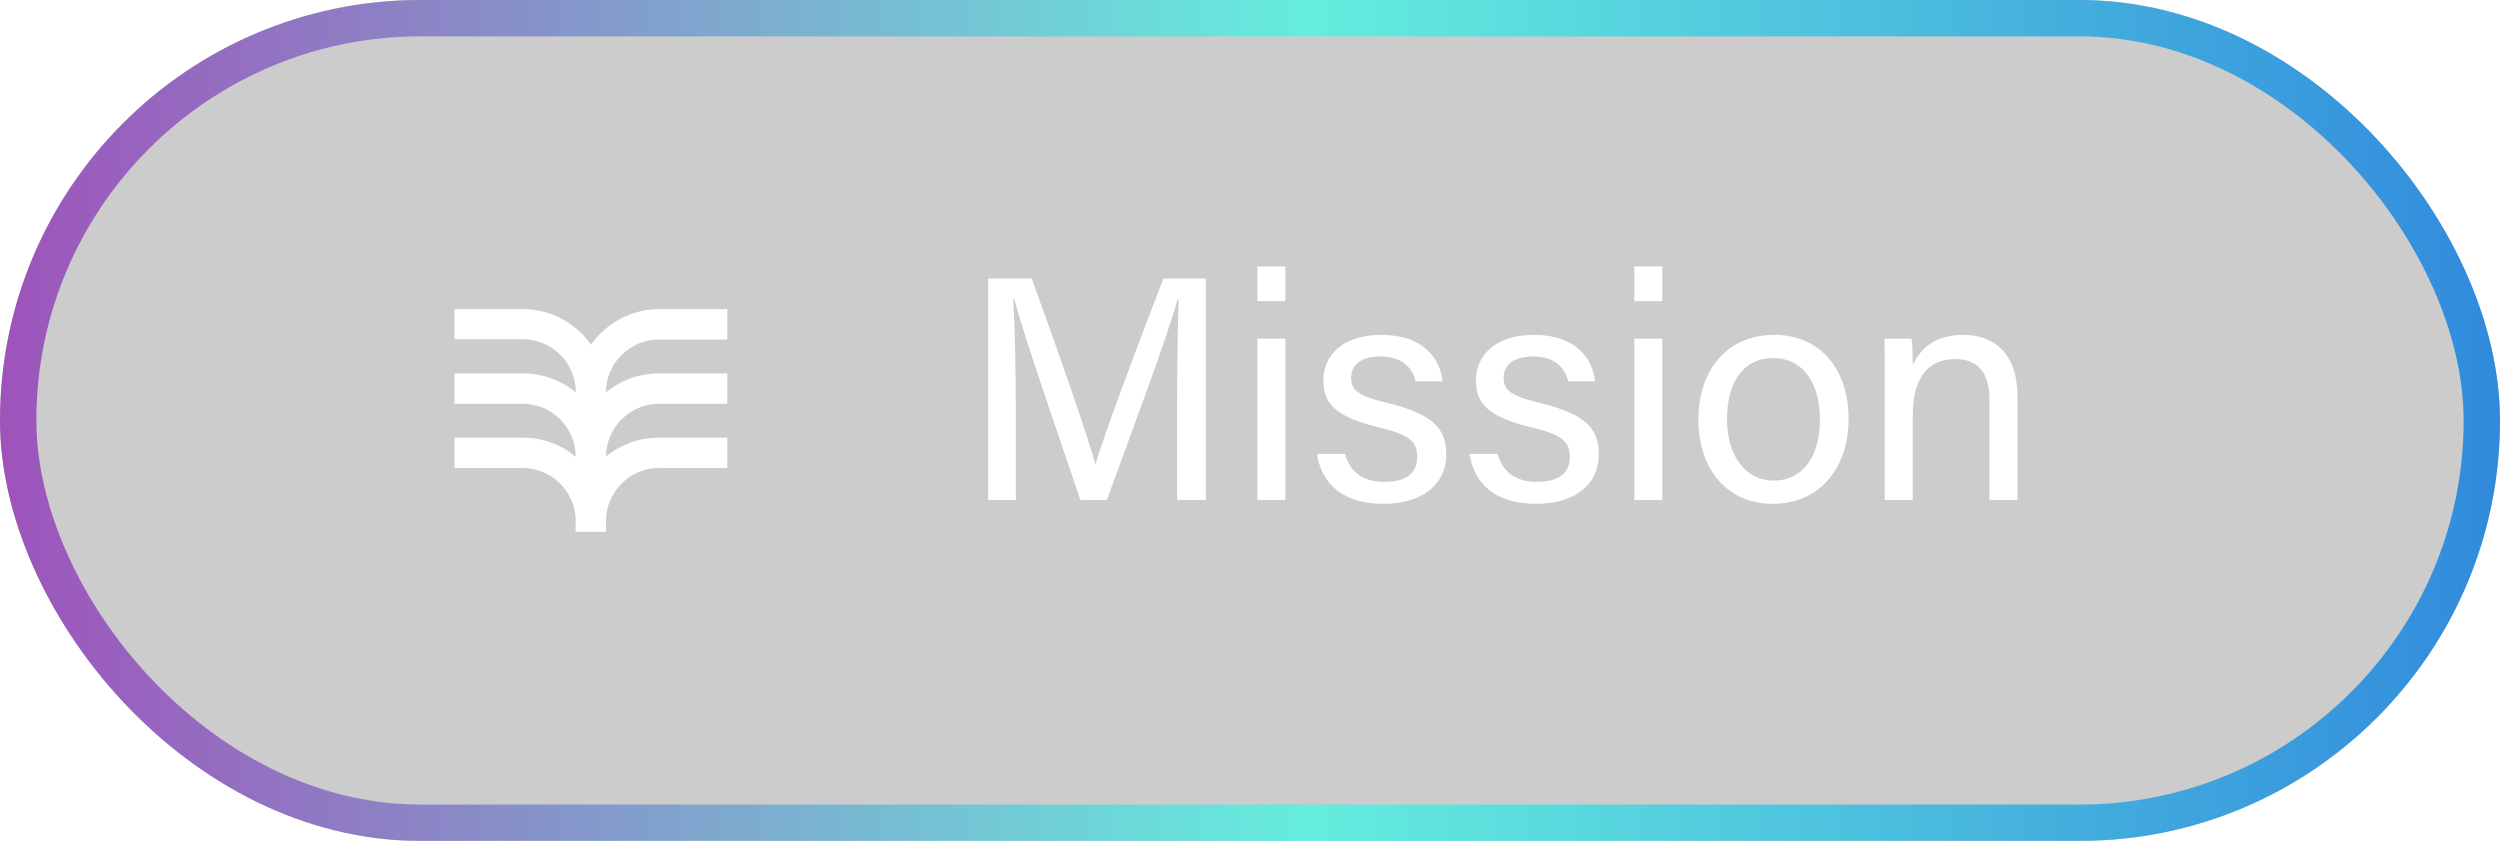
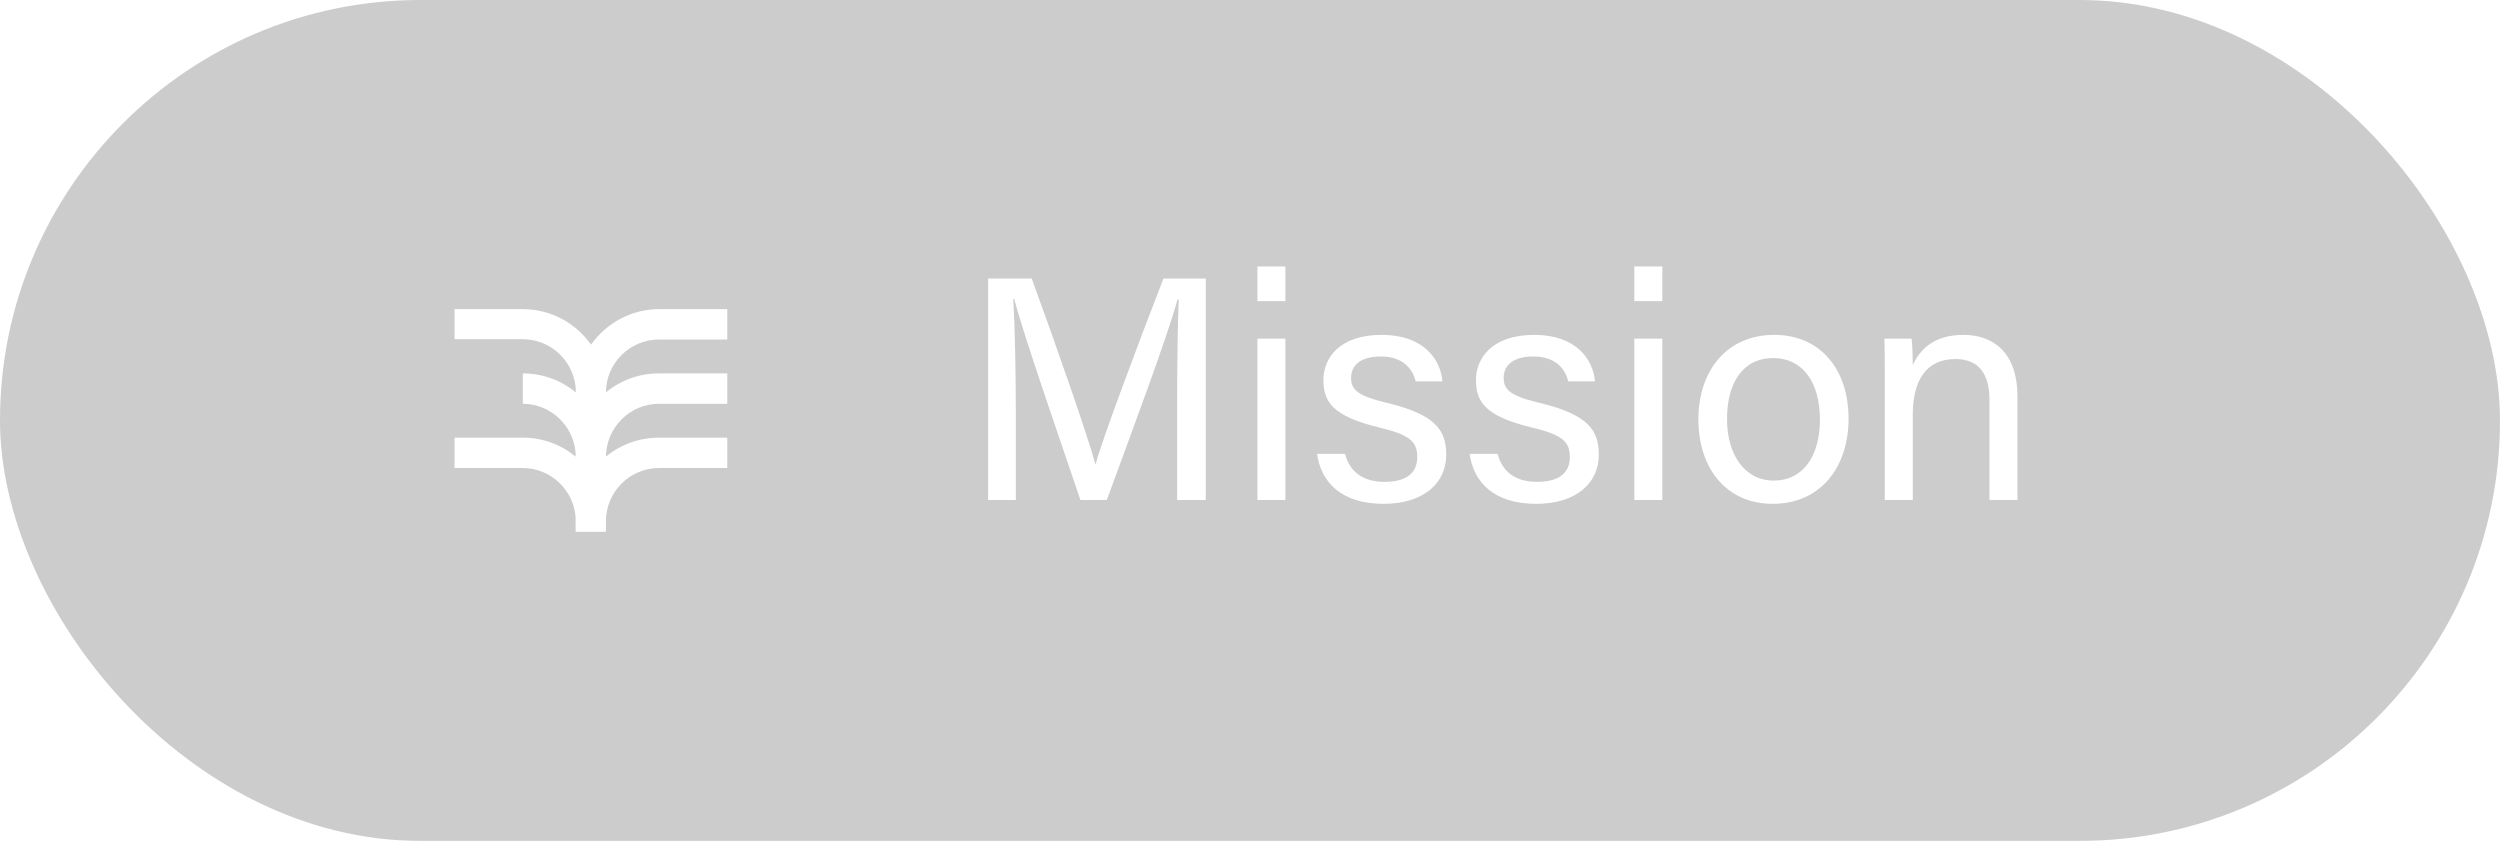
<svg xmlns="http://www.w3.org/2000/svg" width="110" height="37" viewBox="0 0 110 37" fill="none">
  <g filter="url(#filter0_b_101_3262)">
    <rect width="110" height="37" rx="18.5" fill="black" fill-opacity="0.2" />
-     <rect x="0.8" y="0.8" width="108.4" height="35.4" rx="17.7" stroke="url(#paint0_linear_101_3262)" stroke-width="1.6" />
-     <path d="M28.997 13.602H32V14.938H28.997C27.71 14.938 26.661 15.988 26.661 17.265C27.293 16.74 28.115 16.429 28.997 16.429H32V17.766H28.997C27.71 17.766 26.673 18.816 26.661 20.092C27.293 19.567 28.115 19.257 28.997 19.257H32V20.593H28.997C27.71 20.593 26.661 21.643 26.661 22.932V23.398H25.327V22.765C25.243 21.56 24.23 20.593 23.003 20.593H20V19.257H23.003C23.885 19.257 24.695 19.567 25.327 20.092V19.937C25.243 18.732 24.23 17.766 23.003 17.766H20V16.429H23.003C23.885 16.429 24.695 16.74 25.339 17.265C25.339 15.976 24.29 14.926 23.003 14.926H20V13.602H23.003C24.242 13.602 25.339 14.222 26.006 15.165C26.673 14.222 27.77 13.602 29.009 13.602H28.997Z" fill="white" />
+     <path d="M28.997 13.602H32V14.938H28.997C27.71 14.938 26.661 15.988 26.661 17.265C27.293 16.74 28.115 16.429 28.997 16.429H32V17.766H28.997C27.71 17.766 26.673 18.816 26.661 20.092C27.293 19.567 28.115 19.257 28.997 19.257H32V20.593H28.997C27.71 20.593 26.661 21.643 26.661 22.932V23.398H25.327V22.765C25.243 21.56 24.23 20.593 23.003 20.593H20V19.257H23.003C23.885 19.257 24.695 19.567 25.327 20.092V19.937C25.243 18.732 24.23 17.766 23.003 17.766V16.429H23.003C23.885 16.429 24.695 16.74 25.339 17.265C25.339 15.976 24.29 14.926 23.003 14.926H20V13.602H23.003C24.242 13.602 25.339 14.222 26.006 15.165C26.673 14.222 27.77 13.602 29.009 13.602H28.997Z" fill="white" />
    <path d="M51.794 22V17.856C51.794 16.036 51.822 14.202 51.864 13.18H51.808C51.388 14.762 49.82 18.934 48.7 22H47.538C46.698 19.508 45.06 14.818 44.626 13.152H44.584C44.654 14.286 44.696 16.442 44.696 18.122V22H43.478V12.256H45.396C46.502 15.28 47.86 19.186 48.196 20.418H48.21C48.448 19.48 50.044 15.21 51.192 12.256H53.054V22H51.794ZM55.326 22V14.902H56.558V22H55.326ZM56.558 13.25H55.326V11.724H56.558V13.25ZM57.95 19.97H59.182C59.378 20.74 59.952 21.202 60.918 21.202C61.954 21.202 62.36 20.754 62.36 20.11C62.36 19.438 62.038 19.13 60.68 18.808C58.65 18.318 58.23 17.688 58.23 16.722C58.23 15.728 58.972 14.734 60.792 14.734C62.626 14.734 63.382 15.798 63.466 16.778H62.29C62.178 16.33 61.828 15.686 60.75 15.686C59.756 15.686 59.448 16.162 59.448 16.624C59.448 17.156 59.742 17.422 61.044 17.73C63.2 18.248 63.634 18.962 63.634 20.012C63.634 21.258 62.64 22.168 60.876 22.168C59.042 22.168 58.132 21.244 57.95 19.97ZM64.663 19.97H65.895C66.091 20.74 66.665 21.202 67.631 21.202C68.667 21.202 69.073 20.754 69.073 20.11C69.073 19.438 68.751 19.13 67.393 18.808C65.363 18.318 64.943 17.688 64.943 16.722C64.943 15.728 65.685 14.734 67.505 14.734C69.339 14.734 70.095 15.798 70.179 16.778H69.003C68.891 16.33 68.541 15.686 67.463 15.686C66.469 15.686 66.161 16.162 66.161 16.624C66.161 17.156 66.455 17.422 67.757 17.73C69.913 18.248 70.347 18.962 70.347 20.012C70.347 21.258 69.353 22.168 67.589 22.168C65.755 22.168 64.845 21.244 64.663 19.97ZM71.91 22V14.902H73.142V22H71.91ZM73.142 13.25H71.91V11.724H73.142V13.25ZM78.075 14.734C80.049 14.734 81.337 16.204 81.337 18.43C81.337 20.488 80.161 22.168 77.991 22.168C75.961 22.168 74.729 20.6 74.729 18.458C74.729 16.358 75.933 14.734 78.075 14.734ZM78.019 15.756C76.689 15.756 75.989 16.834 75.989 18.444C75.989 20.012 76.773 21.146 78.047 21.146C79.335 21.146 80.077 20.068 80.077 18.458C80.077 16.862 79.349 15.756 78.019 15.756ZM82.93 22V16.694C82.93 16.078 82.93 15.448 82.916 14.902H84.106C84.148 15.112 84.162 15.854 84.162 16.064C84.442 15.462 85.016 14.734 86.388 14.734C87.732 14.734 88.768 15.546 88.768 17.436V22H87.536V17.59C87.536 16.512 87.116 15.798 86.038 15.798C84.694 15.798 84.162 16.82 84.162 18.248V22H82.93Z" fill="white" />
  </g>
  <defs>
    <filter id="filter0_b_101_3262" x="-10" y="-10" width="130" height="57" filterUnits="userSpaceOnUse" color-interpolation-filters="sRGB">
      <feFlood flood-opacity="0" result="BackgroundImageFix" />
      <feGaussianBlur in="BackgroundImageFix" stdDeviation="5" />
      <feComposite in2="SourceAlpha" operator="in" result="effect1_backgroundBlur_101_3262" />
      <feBlend mode="normal" in="SourceGraphic" in2="effect1_backgroundBlur_101_3262" result="shape" />
    </filter>
    <linearGradient id="paint0_linear_101_3262" x1="0" y1="18.5" x2="110" y2="18.5" gradientUnits="userSpaceOnUse">
      <stop stop-color="#9E53BB" />
      <stop offset="0.524" stop-color="#64EEDE" />
      <stop offset="1" stop-color="#318ADD" />
    </linearGradient>
  </defs>
</svg>